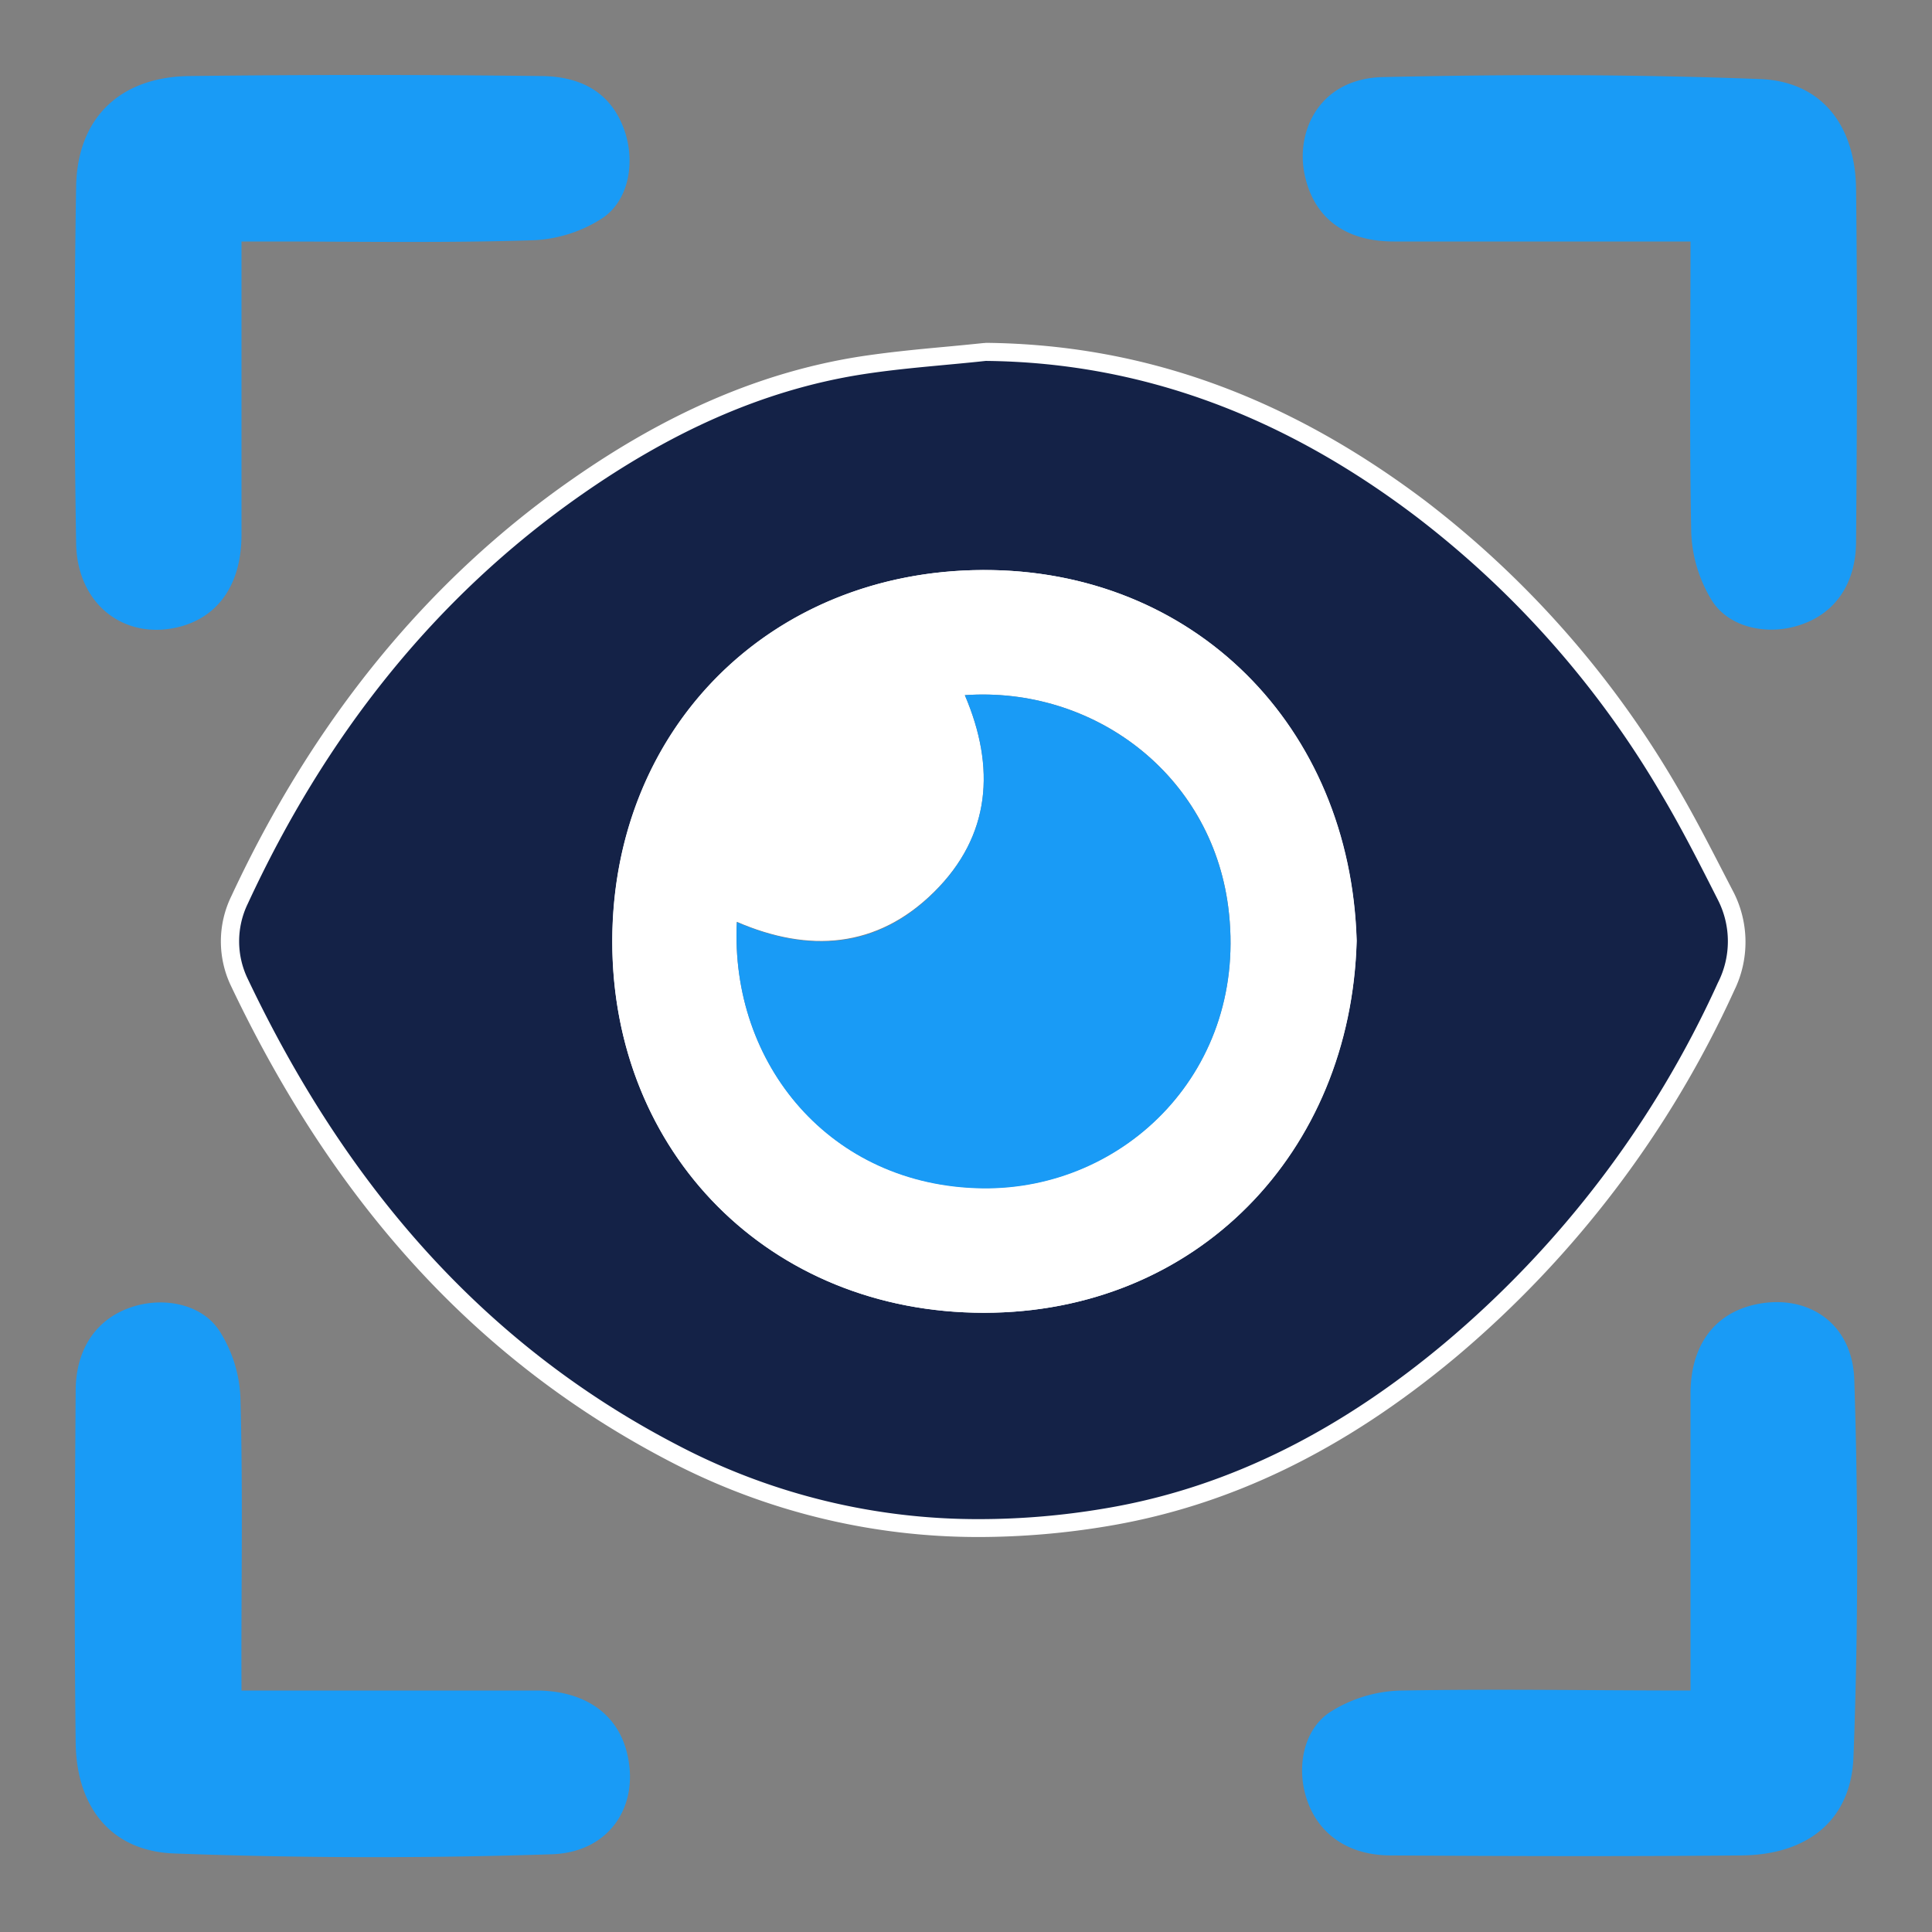
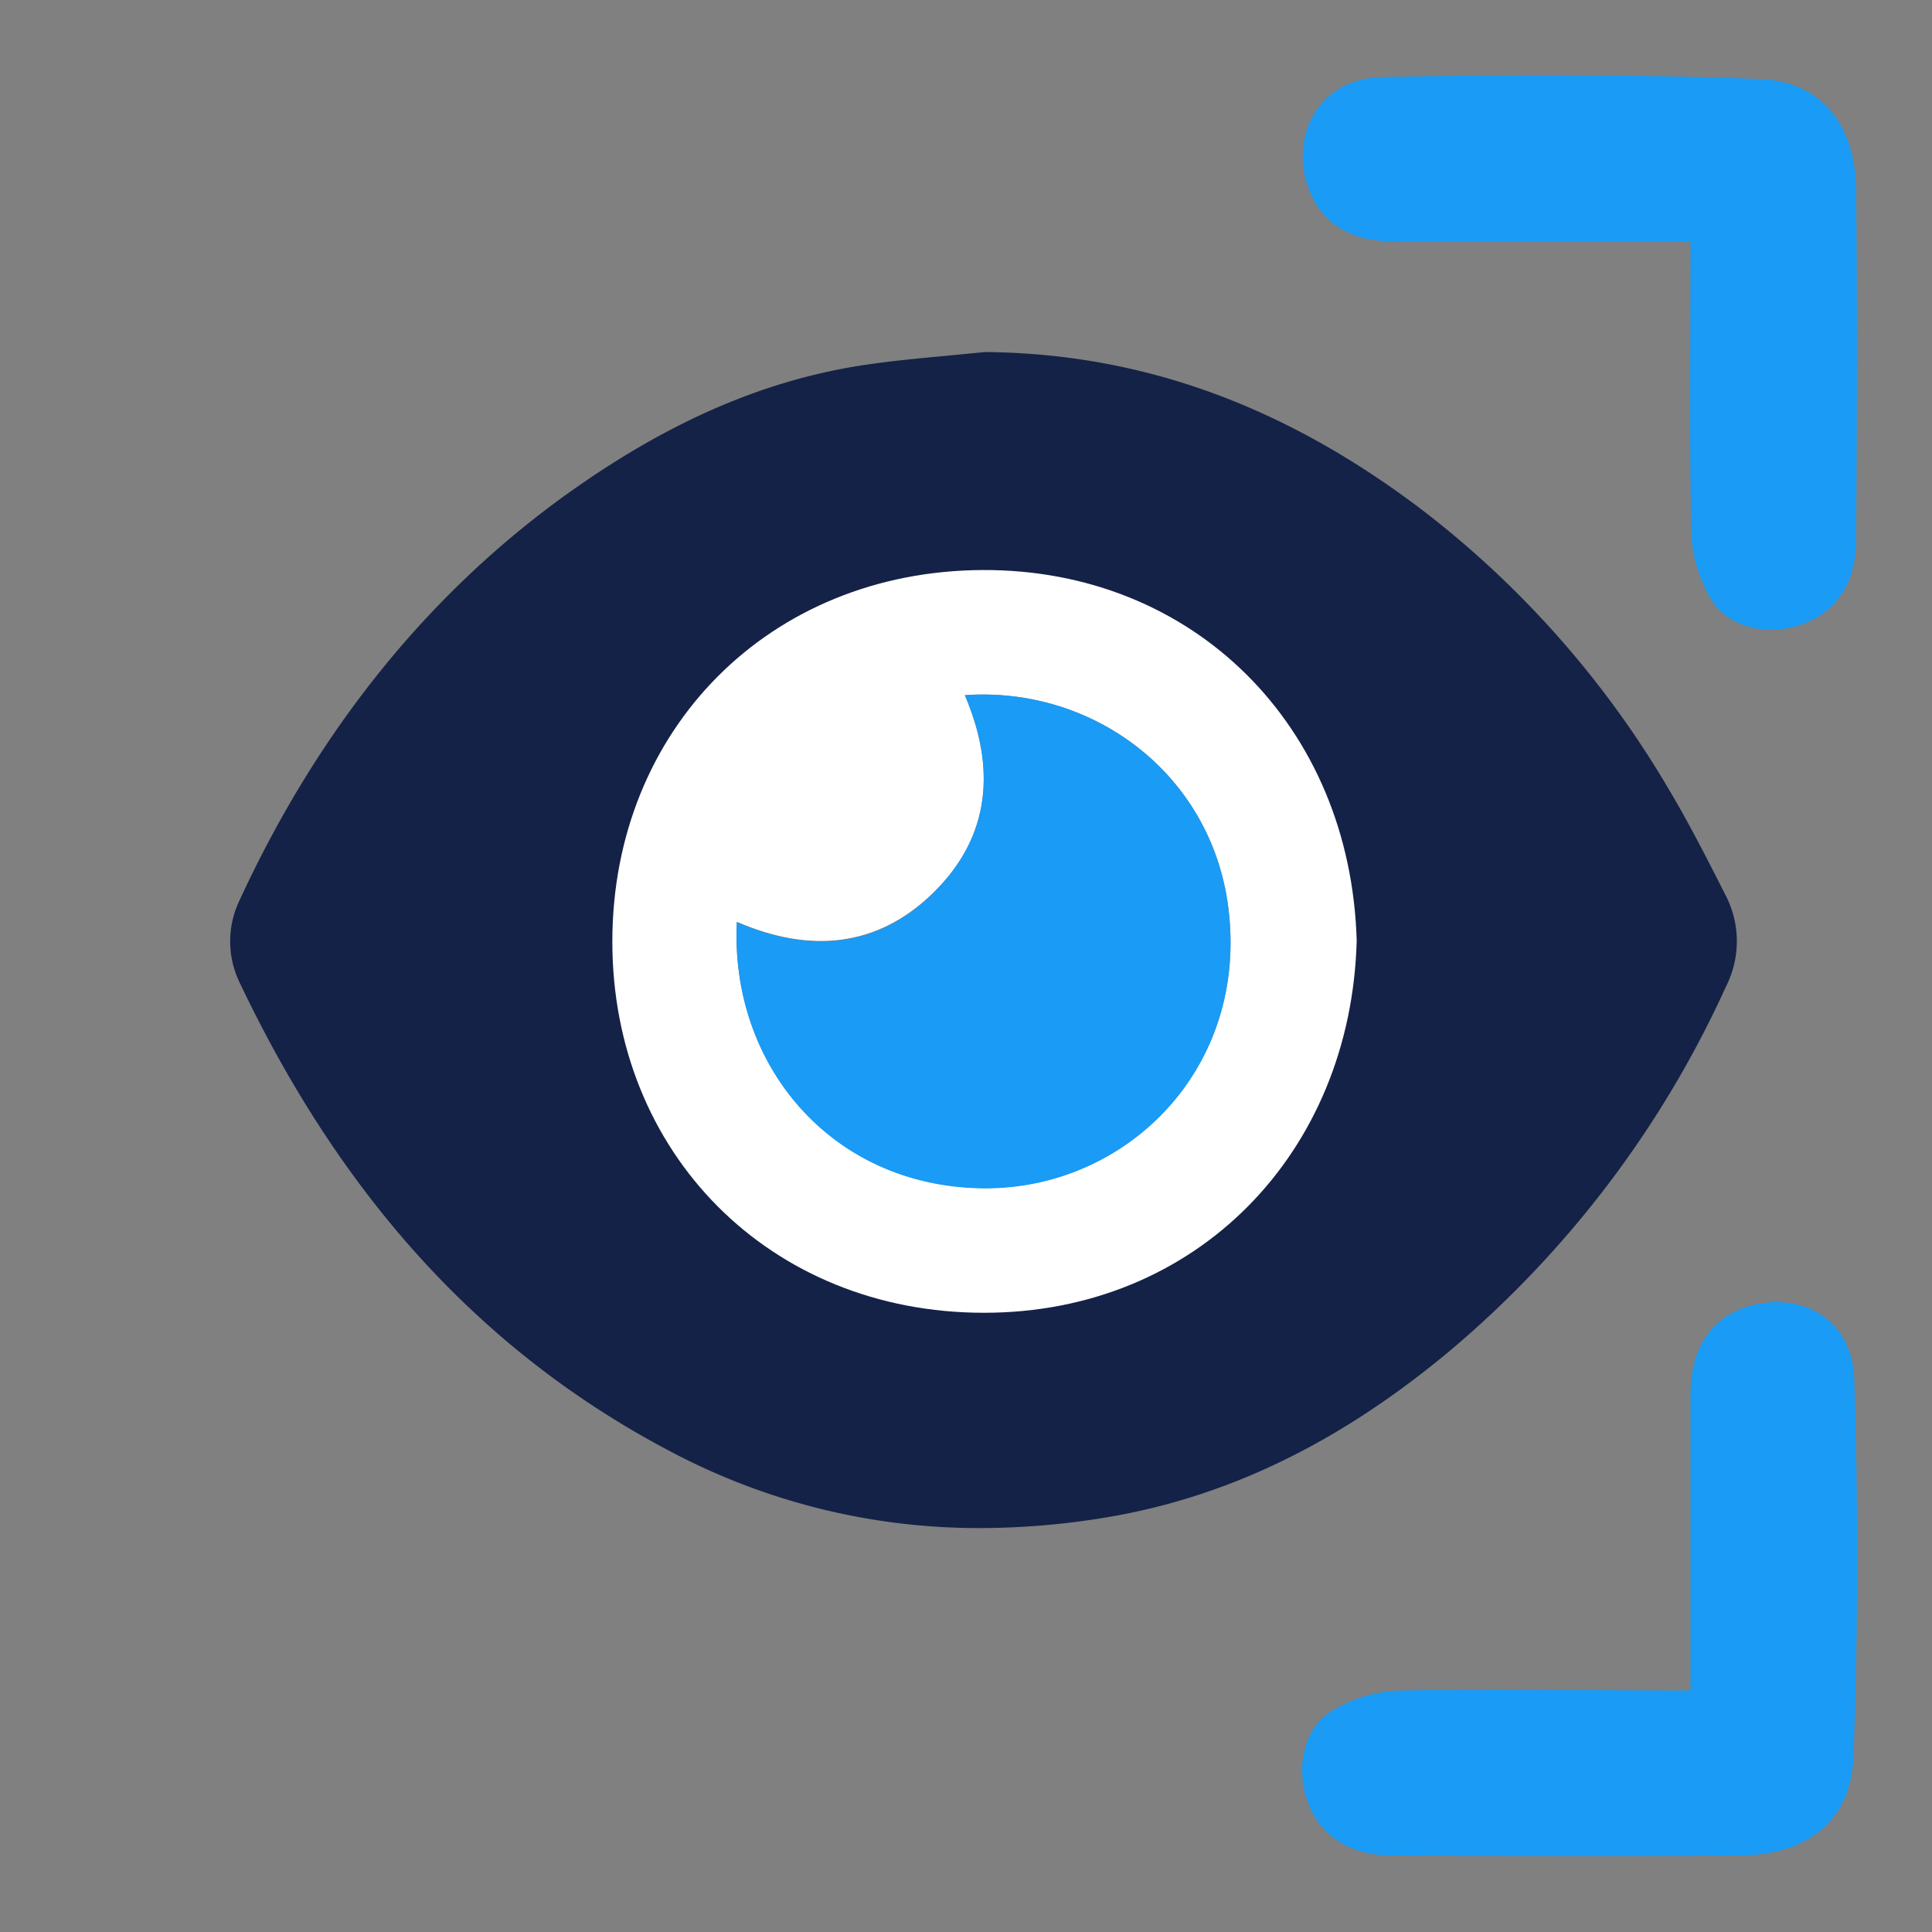
<svg xmlns="http://www.w3.org/2000/svg" id="Layer_1" data-name="Layer 1" viewBox="0 0 216 216">
  <rect x="0" y="0" width="216" height="216" fill="#808080" stroke="none" />
  <defs>
    <style>.cls-1{fill:#142247;}.cls-2{fill:#fff;}.cls-3{fill:#199bf6;}</style>
  </defs>
  <g id="lGT3y3.tif">
    <path class="cls-1" d="M109.59,170.84a73.51,73.51,0,0,1-34.28-8.38c-21-10.94-36.88-28.14-48.51-52.59a10.57,10.57,0,0,1,0-9.25c9-19.5,21.74-35.06,37.8-46.24,10.67-7.44,21-11.86,31.68-13.52,3.16-.49,6.38-.79,9.5-1.08l4.32-.42h.12c17.32.17,33.19,5.89,48.54,17.47a108.62,108.62,0,0,1,27.9,31.56c2.24,3.77,4.25,7.73,6.19,11.56l.11.21a11.17,11.17,0,0,1,0,10.15A115.79,115.79,0,0,1,162.12,151c-12.34,10.31-24.93,16.41-38.51,18.66A85.9,85.9,0,0,1,109.59,170.84Zm.29-106.11c-23.4.1-40.4,17.12-40.42,40.49A39.5,39.5,0,0,0,110,145.77c23,0,40.05-17.08,40.67-40.62-.71-23.39-17.8-40.42-40.62-40.42Z" />
-     <path class="cls-2" d="M110.21,40.35c18,.18,33.78,6.58,47.94,17.27A107.09,107.09,0,0,1,185.8,88.89c2.26,3.81,4.26,7.76,6.26,11.71a10.19,10.19,0,0,1,0,9.28,114.32,114.32,0,0,1-30.62,40.34c-11.08,9.26-23.57,16.05-38,18.44a84,84,0,0,1-13.86,1.18,72.21,72.21,0,0,1-33.82-8.27C53.46,150,38.33,131.78,27.7,109.44a9.63,9.63,0,0,1,0-8.4C36.26,82.55,48.37,66.9,65.17,55.2c9.45-6.58,19.73-11.55,31.26-13.35,4.56-.71,9.18-1,13.78-1.5M110,146.77c23.76,0,41-17.86,41.67-41.59-.73-24-18.17-41.45-41.62-41.45h-.18c-23.9.1-41.4,17.82-41.42,41.49s17.6,41.55,41.55,41.55m.1-108.42H110q-2.13.22-4.29.42c-3.14.29-6.38.6-9.57,1.09C85.33,41.56,74.83,46,64,53.56c-16.21,11.28-29,27-38.14,46.64a11.52,11.52,0,0,0,0,10.1c11.73,24.65,27.74,42,48.95,53.05a74.54,74.54,0,0,0,34.74,8.49,87.76,87.76,0,0,0,14.18-1.2c13.76-2.28,26.51-8.46,39-18.88a116.94,116.94,0,0,0,31.15-41,12.3,12.3,0,0,0-.06-11l-.09-.17c-2-3.85-4-7.84-6.24-11.65A109.65,109.65,0,0,0,159.36,56c-15.52-11.71-31.59-17.49-49.13-17.67ZM110,144.77A40,40,0,0,1,81.63,77.05c7.22-7.26,17.25-11.27,28.25-11.32h.18c22.24,0,38.89,16.59,39.62,39.45-.63,22.94-17.31,39.59-39.67,39.59Z" />
    <path class="cls-2" d="M151.68,105.18c-.63,23.73-17.91,41.59-41.67,41.59-24,0-41.58-17.91-41.55-41.55S86,63.83,109.88,63.73C133.42,63.64,151,81.14,151.68,105.18ZM107.87,77.72c3.45,8.07,2.94,15.7-3.44,22s-14,6.82-22.05,3.34c-.78,15.87,10.45,29.53,27.45,29.76,16,.21,29.86-13.32,27.48-31.5C135.36,86.49,122.2,76.71,107.87,77.72Z" />
    <path class="cls-3" d="M107.87,77.72c14.33-1,27.49,8.77,29.44,23.64,2.38,18.18-11.5,31.71-27.48,31.5-17-.23-28.23-13.89-27.45-29.76,8.06,3.48,15.69,3,22.05-3.34S111.32,85.79,107.87,77.72Z" />
-     <path class="cls-3" d="M27,27c0,11.2,0,22,0,32.77,0,5.38-2.43,9-6.64,10.23-6.23,1.76-11.73-2.27-11.85-9.25q-.33-19.93,0-39.89C8.64,13.15,13.45,8.58,21.23,8.5q19.58-.23,39.14,0c4.17,0,7.79,1.53,9.39,5.93,1.31,3.58.6,8-2.47,10a15.42,15.42,0,0,1-7.65,2.43C49.8,27.18,40,27,30.1,27Z" />
    <path class="cls-3" d="M189,27H172.44c-5.53,0-11.06,0-16.59,0s-9-2.69-10-7.53,1.69-10.68,8.73-10.85c14.07-.32,28.16-.32,42.22.22,6.84.27,10.63,5.15,10.71,12.29.16,13.12.11,26.25,0,39.38,0,4.72-2.32,8-6.08,9.3-3.58,1.28-8,.48-10-2.61a15.61,15.61,0,0,1-2.35-7.68C188.87,48.83,189,38.12,189,27Z" />
-     <path class="cls-3" d="M27,189h3.1c9.93,0,19.87,0,29.8,0,5.36,0,9,2.5,10.14,6.75,1.59,5.92-1.74,11.35-8.36,11.56-14.06.46-28.16.43-42.22-.09-7-.26-10.89-5.12-11-12.33-.16-13.12-.1-26.25,0-39.38,0-4.69,2.32-8,6.07-9.31,3.59-1.28,8-.48,10,2.59a15,15,0,0,1,2.35,7.42c.27,9.84.11,19.69.11,29.53Z" />
    <path class="cls-3" d="M189,189V178.65c0-7.6,0-15.2,0-22.8,0-5.43,2.67-9,7.23-10,5.77-1.27,10.88,2,11.08,8.39.45,14,.44,28.15-.09,42.2-.27,7.13-5.21,10.95-12.56,11-13,.12-26.09.08-39.14,0-4.71,0-8-2.3-9.34-6.05-1.3-3.6-.53-8,2.56-10a15.47,15.47,0,0,1,7.67-2.38C167.16,188.81,177.87,189,189,189Z" />
  </g>
</svg>